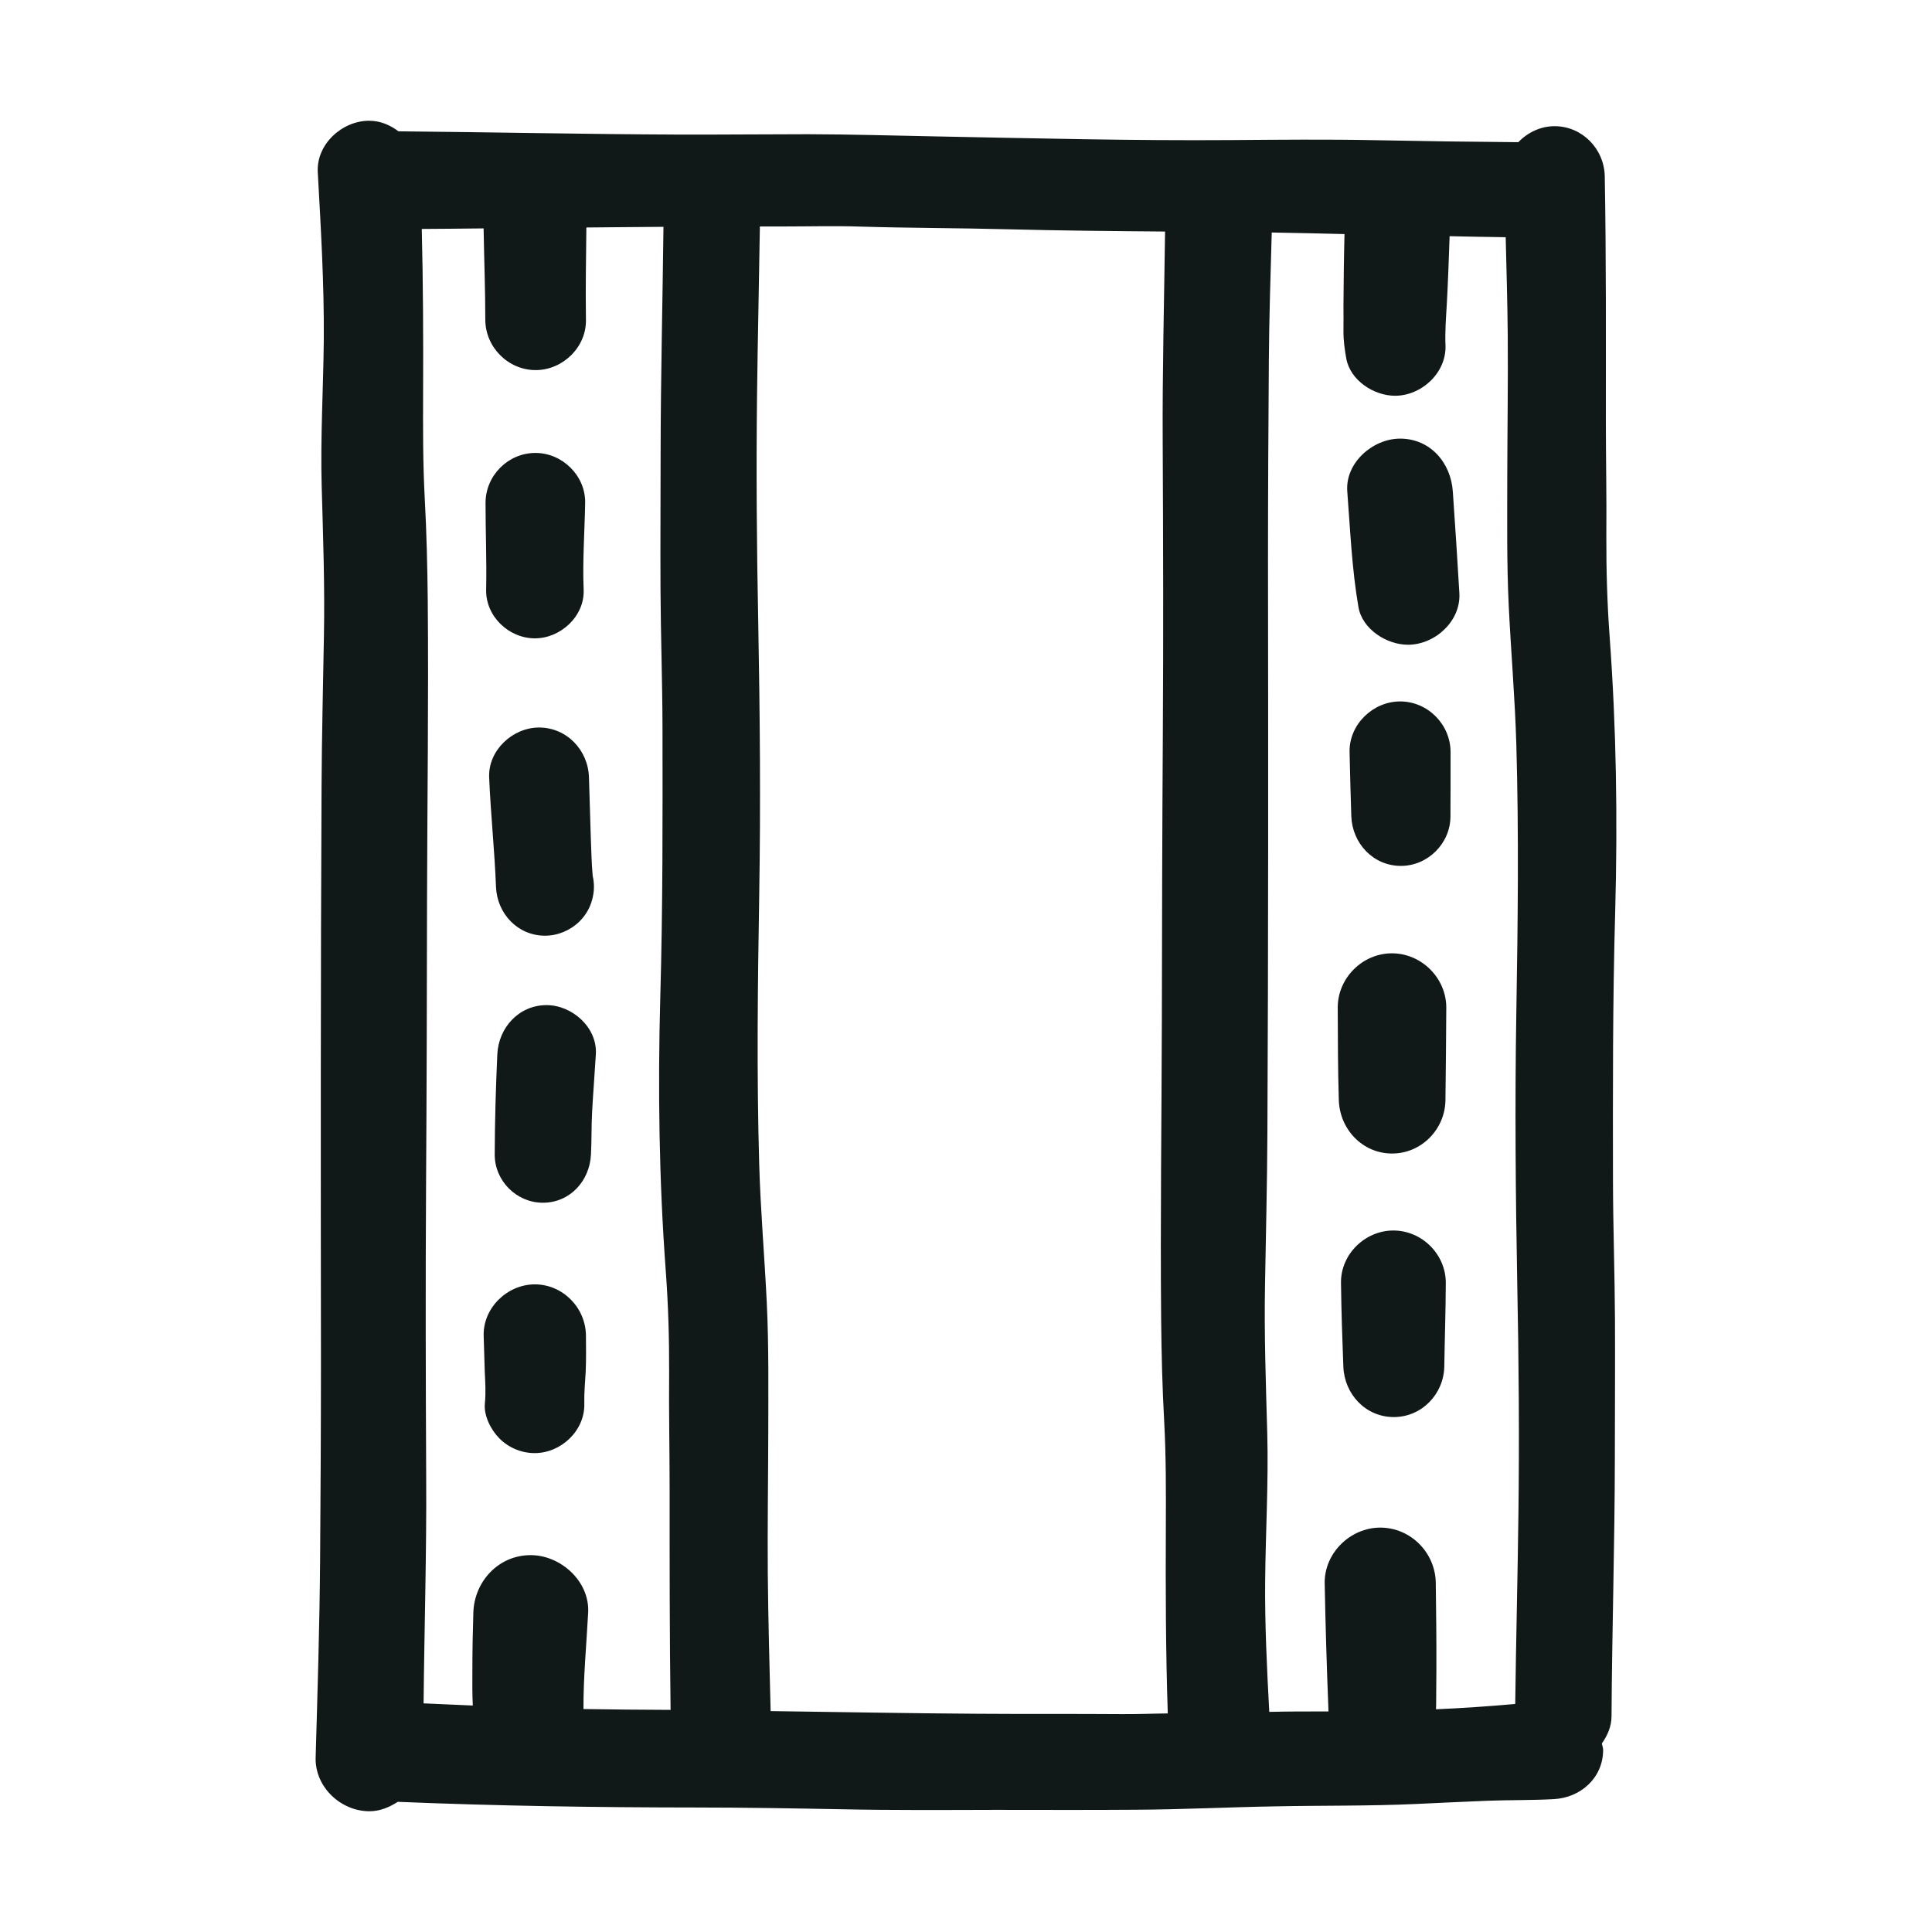
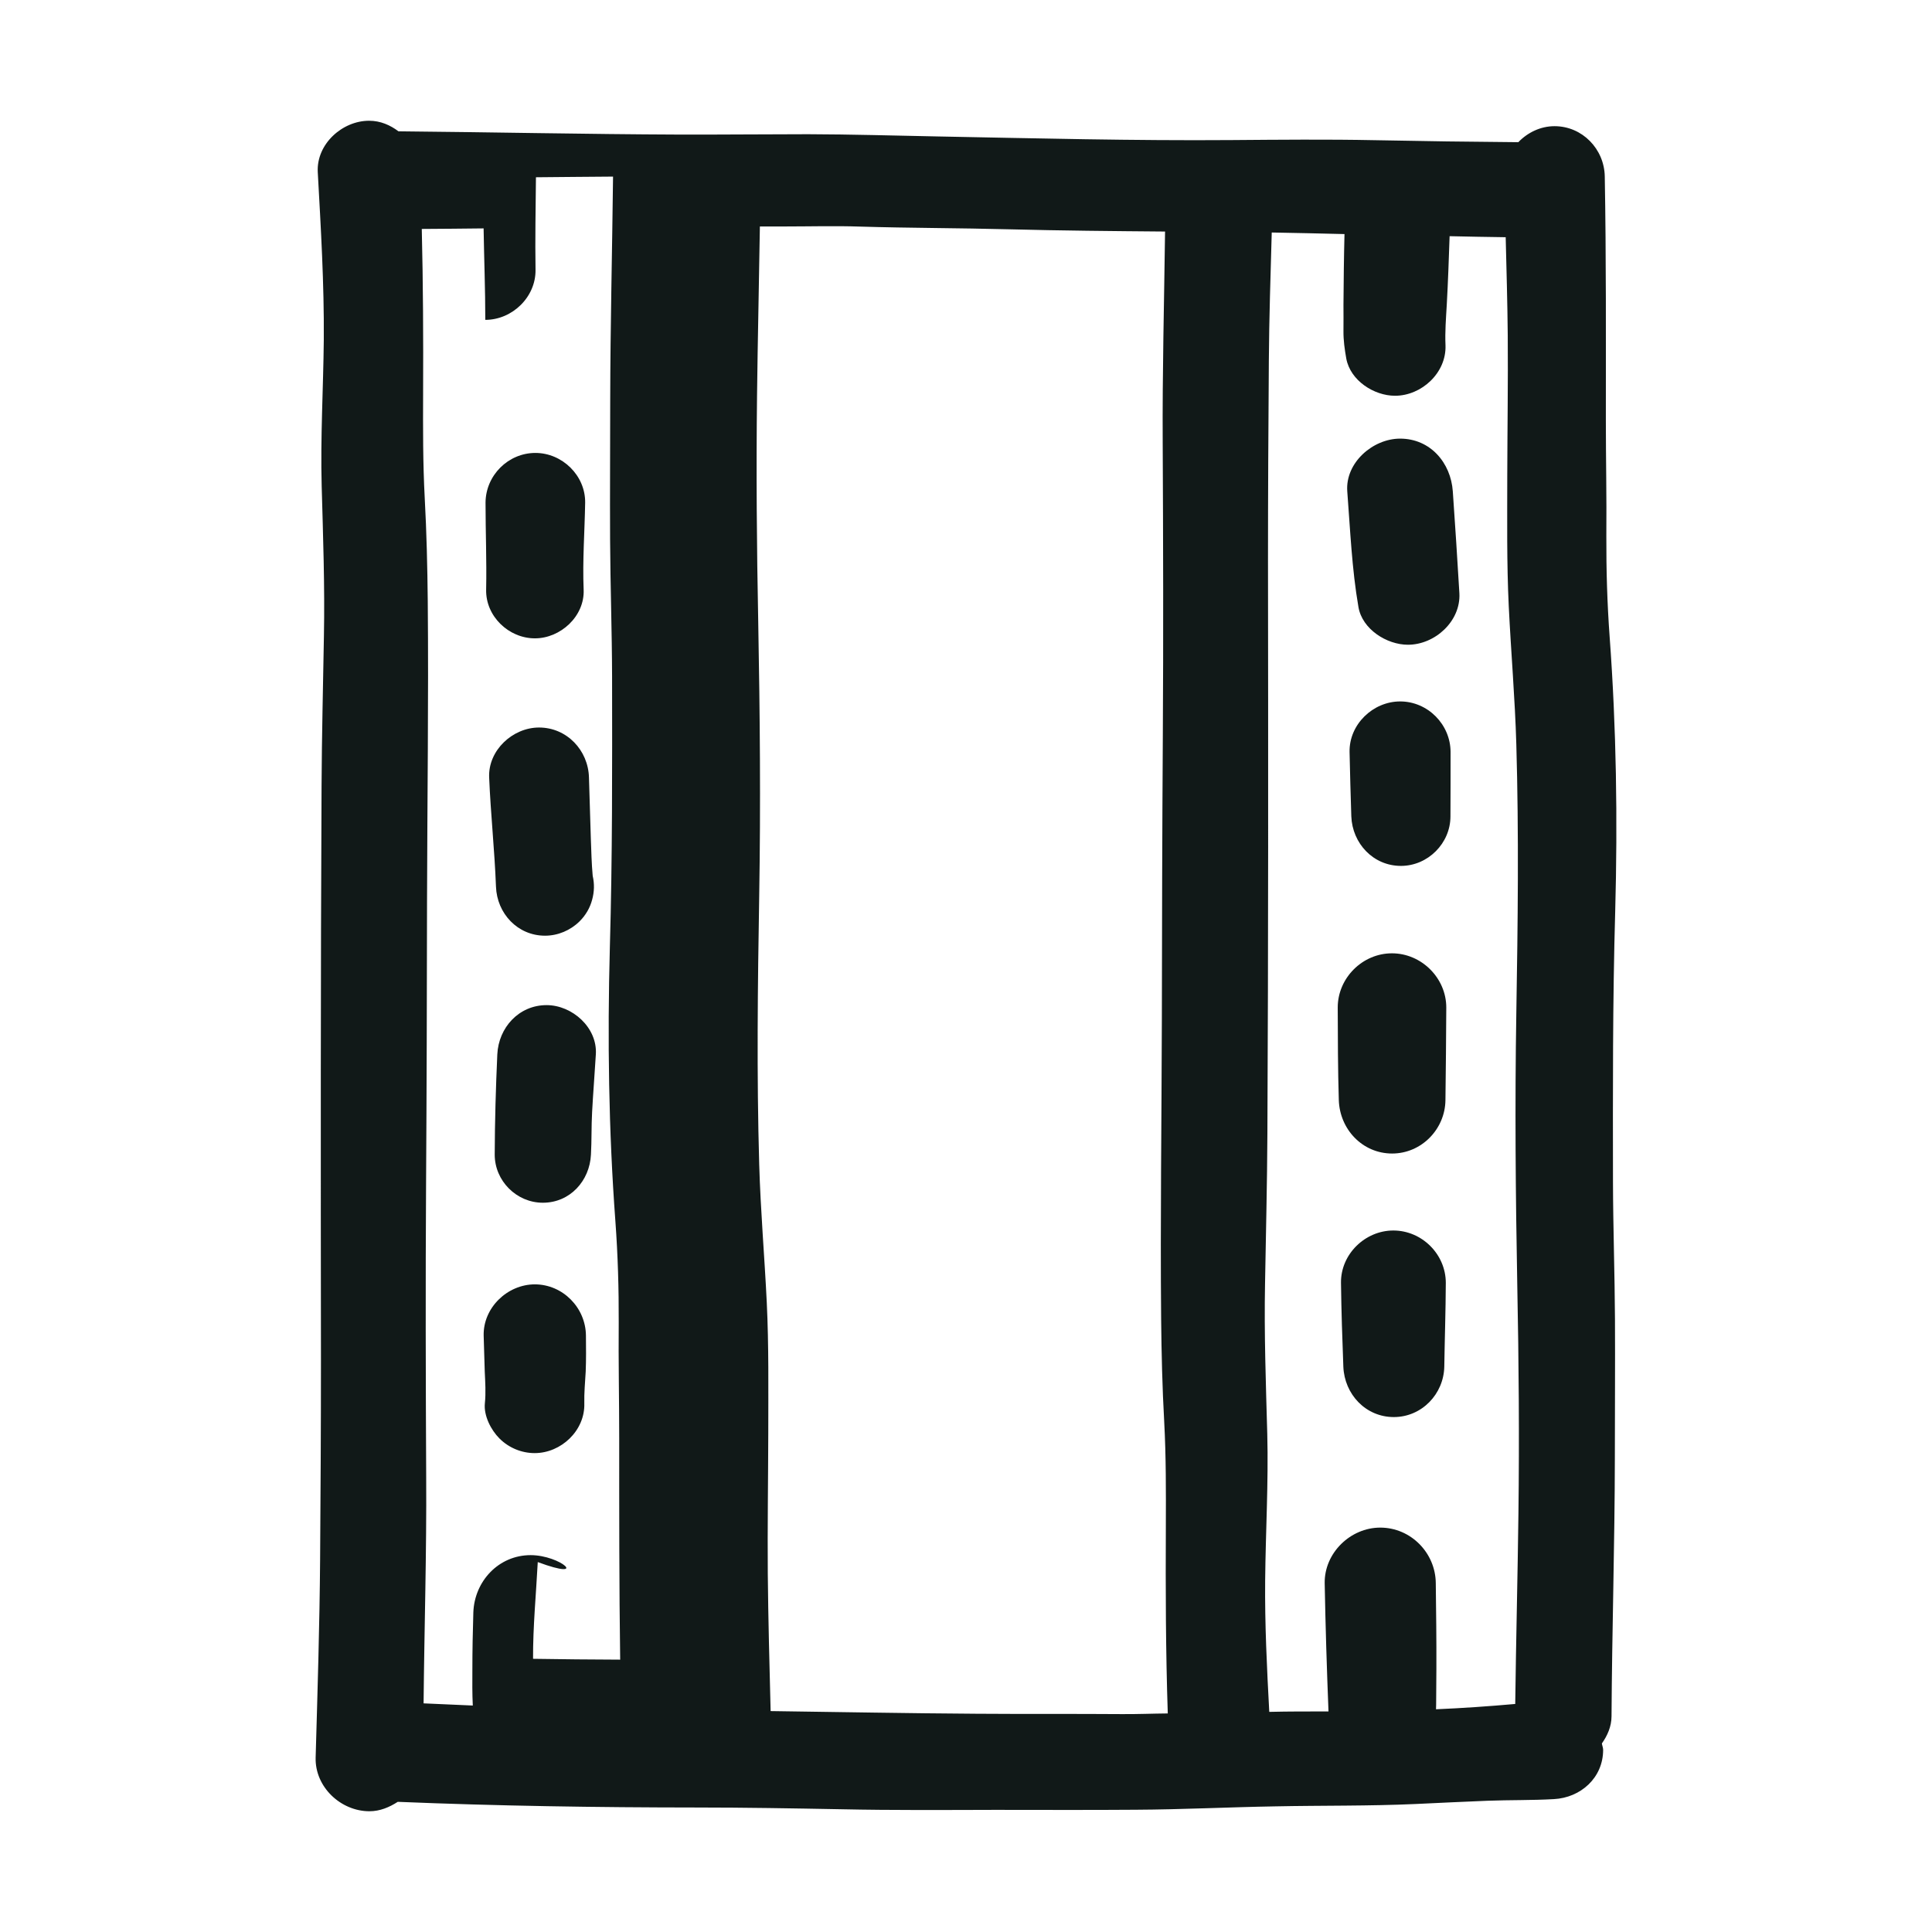
<svg xmlns="http://www.w3.org/2000/svg" version="1.1" id="designs" width="800px" height="800px" viewBox="0 0 32 32" xml:space="preserve">
  <style type="text/css">
	.sketchy_een{fill:#111918;}
</style>
-   <path class="sketchy_een" d="M26.661,10.551c-0.041-0.557-0.057-1.115-0.055-1.674c0.006-0.639-0.008-1.276-0.008-1.916  c0-1.346,0.006-2.693-0.018-4.039c-0.008-0.454-0.372-0.832-0.832-0.832c-0.231,0-0.445,0.104-0.6,0.265  c-0.791-0.006-1.584-0.017-2.374-0.033c-0.793-0.016-1.586-0.008-2.379-0.002c-1.621,0.012-3.24-0.029-4.862-0.06  c-0.717-0.014-1.432-0.035-2.149-0.037c-0.711,0-1.42,0.008-2.132,0.006C9.702,2.223,8.151,2.189,6.6,2.175  C6.464,2.073,6.303,2,6.113,2C5.669,2,5.24,2.386,5.263,2.848C5.314,3.773,5.37,4.699,5.363,5.626  C5.355,6.435,5.306,7.241,5.328,8.05c0.023,0.83,0.053,1.658,0.037,2.488c-0.014,0.826-0.035,1.65-0.039,2.479  c-0.016,3.17-0.014,6.342-0.01,9.515c0,1.097-0.006,2.194-0.014,3.293c-0.008,1.095-0.043,2.192-0.074,3.287  C5.215,29.597,5.643,30,6.119,30c0.174,0,0.33-0.066,0.469-0.156c1.647,0.068,3.298,0.093,4.945,0.094  c0.803,0,1.604,0.014,2.406,0.029c0.846,0.018,1.693,0.012,2.541,0.01c0.777,0,1.555,0.004,2.334-0.002  c0.77-0.004,1.539-0.043,2.311-0.056c0.774-0.016,1.547-0.004,2.321-0.039c0.399-0.018,0.797-0.039,1.196-0.054  c0.364-0.014,0.731-0.006,1.095-0.027c0.444-0.023,0.816-0.353,0.816-0.816c0-0.037-0.016-0.07-0.021-0.106  c0.092-0.13,0.159-0.28,0.16-0.449c0.008-1.424,0.053-2.847,0.055-4.271c0-0.77,0.006-1.537,0.002-2.307  c-0.004-0.758-0.031-1.516-0.033-2.274c-0.002-1.497-0.006-2.993,0.037-4.488C26.794,13.573,26.772,12.061,26.661,10.551z   M8.789,25.758c-0.53,0-0.931,0.432-0.949,0.949c-0.01,0.318-0.016,0.635-0.016,0.953c-0.001,0.194-0.003,0.392,0.007,0.589  c-0.271-0.012-0.543-0.023-0.815-0.036c0.012-1.25,0.051-2.501,0.043-3.75c-0.008-1.615-0.012-3.231-0.002-4.846  c0.01-1.569,0.014-3.137,0.016-4.704c0.004-1.652,0.027-3.305,0.012-4.957C7.079,9.387,7.066,8.82,7.035,8.251  c-0.031-0.579-0.029-1.159-0.027-1.74c0.004-0.908,0-1.813-0.022-2.719C7.327,3.791,7.669,3.786,8.01,3.783  c0.008,0.505,0.028,1.01,0.028,1.515C8.041,5.752,8.417,6.13,8.873,6.13c0.446,0,0.84-0.378,0.832-0.832  c-0.008-0.51,0.002-1.02,0.007-1.53c0.426-0.005,0.852-0.007,1.277-0.011c-0.014,1.234-0.045,2.468-0.047,3.702  c0,0.77-0.006,1.537-0.002,2.307c0.004,0.758,0.031,1.516,0.033,2.274c0.002,1.496,0.006,2.993-0.037,4.487  c-0.041,1.514-0.02,3.026,0.092,4.536c0.041,0.557,0.057,1.115,0.055,1.674c-0.006,0.639,0.008,1.276,0.008,1.915  c0,1.223-0.001,2.446,0.016,3.669c-0.481-0.001-0.962-0.007-1.443-0.014c-0.002-0.534,0.05-1.07,0.078-1.602  C9.766,26.191,9.288,25.758,8.789,25.758z M18.584,28.391c-0.805-0.006-1.609,0-2.412-0.006c-1.137-0.007-2.272-0.029-3.408-0.044  c-0.019-0.758-0.04-1.517-0.047-2.276c-0.006-0.777,0.006-1.557,0.008-2.334c0-0.721,0.01-1.44-0.025-2.161  c-0.037-0.76-0.103-1.52-0.125-2.282c-0.043-1.483-0.025-2.971,0-4.456c0.025-1.504,0.012-3.008-0.016-4.513  c-0.025-1.257-0.035-2.515-0.02-3.772c0.011-0.931,0.033-1.863,0.047-2.796c0.14,0,0.28,0,0.42,0c0.413,0,0.826-0.012,1.237,0.002  c0.824,0.025,1.646,0.023,2.471,0.045c0.86,0.022,1.722,0.03,2.583,0.037c-0.015,1.168-0.046,2.336-0.039,3.503  c0.008,1.615,0.012,3.231,0.002,4.846c-0.01,1.568-0.014,3.137-0.016,4.704c-0.004,1.652-0.027,3.305-0.012,4.957  c0.006,0.569,0.019,1.136,0.051,1.705c0.031,0.579,0.029,1.159,0.027,1.74c-0.005,1.032-0.002,2.06,0.032,3.09  C19.09,28.382,18.838,28.393,18.584,28.391z M23.785,28.311c0.001-0.025,0.001-0.051,0.002-0.077  c0.002-0.199,0.002-0.396,0.004-0.592c0.002-0.473-0.004-0.947-0.01-1.42c-0.004-0.501-0.413-0.92-0.92-0.92  c-0.493,0-0.927,0.419-0.92,0.92c0.013,0.708,0.035,1.417,0.063,2.125c-0.328,0-0.655-0.001-0.981,0.007  c-0.039-0.726-0.075-1.452-0.068-2.18c0.008-0.809,0.056-1.615,0.035-2.424c-0.023-0.83-0.053-1.658-0.037-2.488  c0.014-0.826,0.035-1.65,0.039-2.479c0.016-3.17,0.014-6.343,0.01-9.515c0-1.097,0.006-2.194,0.014-3.293  c0.005-0.707,0.028-1.416,0.048-2.124c0.402,0.006,0.803,0.017,1.205,0.026c-0.01,0.389-0.014,0.78-0.017,1.171  c0,0.144,0.002,0.286,0,0.431c-0.002,0.158,0.02,0.308,0.047,0.462c0.068,0.362,0.458,0.614,0.807,0.614  c0.44,0,0.853-0.38,0.836-0.836c-0.01-0.224,0.008-0.446,0.021-0.67c0.021-0.379,0.034-0.759,0.047-1.137  c0.31,0.006,0.619,0.014,0.929,0.017c0.013,0.541,0.029,1.081,0.034,1.622c0.006,0.777-0.006,1.557-0.008,2.334  c0,0.721-0.01,1.44,0.025,2.161c0.037,0.76,0.103,1.52,0.125,2.282c0.043,1.483,0.025,2.971,0,4.456  c-0.025,1.504-0.012,3.008,0.016,4.513c0.025,1.257,0.035,2.516,0.019,3.772c-0.013,1.051-0.04,2.101-0.053,3.154  C24.66,28.262,24.223,28.292,23.785,28.311z M8.052,9.766c0.01-0.481-0.01-0.959-0.01-1.44c0.002-0.45,0.374-0.824,0.826-0.824  c0.444,0,0.83,0.374,0.824,0.824c-0.008,0.481-0.045,0.959-0.025,1.44c0.019,0.44-0.382,0.807-0.807,0.807  C8.426,10.573,8.042,10.207,8.052,9.766z M8.928,12.05c-0.436,0-0.846,0.378-0.826,0.828c0.025,0.604,0.09,1.204,0.113,1.808  c0.016,0.442,0.357,0.812,0.812,0.812c0.214,0,0.421-0.088,0.573-0.238c0.101-0.101,0.172-0.222,0.208-0.359  c0.036-0.131,0.039-0.263,0.009-0.394c-0.019-0.206-0.023-0.412-0.031-0.619c-0.012-0.337-0.019-0.674-0.031-1.011  C9.743,12.428,9.39,12.05,8.928,12.05z M9.81,14.475c0-0.002-0.001-0.003-0.001-0.005c0-0.002,0-0.004,0-0.006  C9.809,14.467,9.81,14.471,9.81,14.475z M9.788,19.124c-0.021,0.433-0.345,0.797-0.797,0.797c-0.435,0-0.797-0.362-0.797-0.797  c0.002-0.553,0.018-1.109,0.043-1.66c0.021-0.444,0.357-0.816,0.816-0.816c0.425,0,0.844,0.372,0.816,0.816  c-0.019,0.32-0.045,0.637-0.062,0.957C9.794,18.655,9.801,18.889,9.788,19.124z M9.705,22.122c0.002,0.199,0.004,0.398-0.004,0.596  c-0.01,0.175-0.027,0.353-0.023,0.526c0.014,0.45-0.384,0.824-0.822,0.824c-0.218,0-0.429-0.088-0.583-0.242  c-0.14-0.14-0.263-0.376-0.242-0.583c0.018-0.173,0.006-0.351-0.002-0.526c-0.006-0.199-0.012-0.397-0.018-0.596  c-0.01-0.462,0.394-0.848,0.848-0.848C9.323,21.274,9.701,21.66,9.705,22.122z M24.063,8.138c0.039,0.563,0.076,1.126,0.109,1.689  c0.025,0.464-0.407,0.852-0.852,0.852c-0.351,0-0.758-0.257-0.82-0.625c-0.109-0.629-0.136-1.278-0.185-1.916  C22.28,7.663,22.74,7.265,23.19,7.265C23.691,7.265,24.03,7.665,24.063,8.138z M24.026,12.454c0.002,0.357-0.002,0.711-0.002,1.068  c0,0.446-0.374,0.82-0.82,0.82c-0.46,0-0.805-0.374-0.822-0.82c-0.012-0.357-0.021-0.711-0.029-1.068  c-0.008-0.456,0.388-0.836,0.838-0.836C23.648,11.618,24.024,11.998,24.026,12.454z M23.955,16.688  c-0.002,0.512-0.008,1.023-0.014,1.535c-0.006,0.481-0.398,0.883-0.883,0.883c-0.491,0-0.867-0.401-0.883-0.883  c-0.016-0.512-0.016-1.023-0.018-1.535c0-0.489,0.409-0.898,0.898-0.898S23.955,16.199,23.955,16.688z M23.947,21.248  c-0.002,0.464-0.018,0.926-0.025,1.389c-0.01,0.454-0.374,0.834-0.836,0.834c-0.468,0-0.818-0.38-0.836-0.834  c-0.018-0.464-0.033-0.926-0.039-1.389c-0.006-0.474,0.399-0.867,0.867-0.867C23.551,20.381,23.947,20.774,23.947,21.248z" />
+   <path class="sketchy_een" d="M26.661,10.551c-0.041-0.557-0.057-1.115-0.055-1.674c0.006-0.639-0.008-1.276-0.008-1.916  c0-1.346,0.006-2.693-0.018-4.039c-0.008-0.454-0.372-0.832-0.832-0.832c-0.231,0-0.445,0.104-0.6,0.265  c-0.791-0.006-1.584-0.017-2.374-0.033c-0.793-0.016-1.586-0.008-2.379-0.002c-1.621,0.012-3.24-0.029-4.862-0.06  c-0.717-0.014-1.432-0.035-2.149-0.037c-0.711,0-1.42,0.008-2.132,0.006C9.702,2.223,8.151,2.189,6.6,2.175  C6.464,2.073,6.303,2,6.113,2C5.669,2,5.24,2.386,5.263,2.848C5.314,3.773,5.37,4.699,5.363,5.626  C5.355,6.435,5.306,7.241,5.328,8.05c0.023,0.83,0.053,1.658,0.037,2.488c-0.014,0.826-0.035,1.65-0.039,2.479  c-0.016,3.17-0.014,6.342-0.01,9.515c0,1.097-0.006,2.194-0.014,3.293c-0.008,1.095-0.043,2.192-0.074,3.287  C5.215,29.597,5.643,30,6.119,30c0.174,0,0.33-0.066,0.469-0.156c1.647,0.068,3.298,0.093,4.945,0.094  c0.803,0,1.604,0.014,2.406,0.029c0.846,0.018,1.693,0.012,2.541,0.01c0.777,0,1.555,0.004,2.334-0.002  c0.77-0.004,1.539-0.043,2.311-0.056c0.774-0.016,1.547-0.004,2.321-0.039c0.399-0.018,0.797-0.039,1.196-0.054  c0.364-0.014,0.731-0.006,1.095-0.027c0.444-0.023,0.816-0.353,0.816-0.816c0-0.037-0.016-0.07-0.021-0.106  c0.092-0.13,0.159-0.28,0.16-0.449c0.008-1.424,0.053-2.847,0.055-4.271c0-0.77,0.006-1.537,0.002-2.307  c-0.004-0.758-0.031-1.516-0.033-2.274c-0.002-1.497-0.006-2.993,0.037-4.488C26.794,13.573,26.772,12.061,26.661,10.551z   M8.789,25.758c-0.53,0-0.931,0.432-0.949,0.949c-0.01,0.318-0.016,0.635-0.016,0.953c-0.001,0.194-0.003,0.392,0.007,0.589  c-0.271-0.012-0.543-0.023-0.815-0.036c0.012-1.25,0.051-2.501,0.043-3.75c-0.008-1.615-0.012-3.231-0.002-4.846  c0.01-1.569,0.014-3.137,0.016-4.704c0.004-1.652,0.027-3.305,0.012-4.957C7.079,9.387,7.066,8.82,7.035,8.251  c-0.031-0.579-0.029-1.159-0.027-1.74c0.004-0.908,0-1.813-0.022-2.719C7.327,3.791,7.669,3.786,8.01,3.783  c0.008,0.505,0.028,1.01,0.028,1.515c0.446,0,0.84-0.378,0.832-0.832  c-0.008-0.51,0.002-1.02,0.007-1.53c0.426-0.005,0.852-0.007,1.277-0.011c-0.014,1.234-0.045,2.468-0.047,3.702  c0,0.77-0.006,1.537-0.002,2.307c0.004,0.758,0.031,1.516,0.033,2.274c0.002,1.496,0.006,2.993-0.037,4.487  c-0.041,1.514-0.02,3.026,0.092,4.536c0.041,0.557,0.057,1.115,0.055,1.674c-0.006,0.639,0.008,1.276,0.008,1.915  c0,1.223-0.001,2.446,0.016,3.669c-0.481-0.001-0.962-0.007-1.443-0.014c-0.002-0.534,0.05-1.07,0.078-1.602  C9.766,26.191,9.288,25.758,8.789,25.758z M18.584,28.391c-0.805-0.006-1.609,0-2.412-0.006c-1.137-0.007-2.272-0.029-3.408-0.044  c-0.019-0.758-0.04-1.517-0.047-2.276c-0.006-0.777,0.006-1.557,0.008-2.334c0-0.721,0.01-1.44-0.025-2.161  c-0.037-0.76-0.103-1.52-0.125-2.282c-0.043-1.483-0.025-2.971,0-4.456c0.025-1.504,0.012-3.008-0.016-4.513  c-0.025-1.257-0.035-2.515-0.02-3.772c0.011-0.931,0.033-1.863,0.047-2.796c0.14,0,0.28,0,0.42,0c0.413,0,0.826-0.012,1.237,0.002  c0.824,0.025,1.646,0.023,2.471,0.045c0.86,0.022,1.722,0.03,2.583,0.037c-0.015,1.168-0.046,2.336-0.039,3.503  c0.008,1.615,0.012,3.231,0.002,4.846c-0.01,1.568-0.014,3.137-0.016,4.704c-0.004,1.652-0.027,3.305-0.012,4.957  c0.006,0.569,0.019,1.136,0.051,1.705c0.031,0.579,0.029,1.159,0.027,1.74c-0.005,1.032-0.002,2.06,0.032,3.09  C19.09,28.382,18.838,28.393,18.584,28.391z M23.785,28.311c0.001-0.025,0.001-0.051,0.002-0.077  c0.002-0.199,0.002-0.396,0.004-0.592c0.002-0.473-0.004-0.947-0.01-1.42c-0.004-0.501-0.413-0.92-0.92-0.92  c-0.493,0-0.927,0.419-0.92,0.92c0.013,0.708,0.035,1.417,0.063,2.125c-0.328,0-0.655-0.001-0.981,0.007  c-0.039-0.726-0.075-1.452-0.068-2.18c0.008-0.809,0.056-1.615,0.035-2.424c-0.023-0.83-0.053-1.658-0.037-2.488  c0.014-0.826,0.035-1.65,0.039-2.479c0.016-3.17,0.014-6.343,0.01-9.515c0-1.097,0.006-2.194,0.014-3.293  c0.005-0.707,0.028-1.416,0.048-2.124c0.402,0.006,0.803,0.017,1.205,0.026c-0.01,0.389-0.014,0.78-0.017,1.171  c0,0.144,0.002,0.286,0,0.431c-0.002,0.158,0.02,0.308,0.047,0.462c0.068,0.362,0.458,0.614,0.807,0.614  c0.44,0,0.853-0.38,0.836-0.836c-0.01-0.224,0.008-0.446,0.021-0.67c0.021-0.379,0.034-0.759,0.047-1.137  c0.31,0.006,0.619,0.014,0.929,0.017c0.013,0.541,0.029,1.081,0.034,1.622c0.006,0.777-0.006,1.557-0.008,2.334  c0,0.721-0.01,1.44,0.025,2.161c0.037,0.76,0.103,1.52,0.125,2.282c0.043,1.483,0.025,2.971,0,4.456  c-0.025,1.504-0.012,3.008,0.016,4.513c0.025,1.257,0.035,2.516,0.019,3.772c-0.013,1.051-0.04,2.101-0.053,3.154  C24.66,28.262,24.223,28.292,23.785,28.311z M8.052,9.766c0.01-0.481-0.01-0.959-0.01-1.44c0.002-0.45,0.374-0.824,0.826-0.824  c0.444,0,0.83,0.374,0.824,0.824c-0.008,0.481-0.045,0.959-0.025,1.44c0.019,0.44-0.382,0.807-0.807,0.807  C8.426,10.573,8.042,10.207,8.052,9.766z M8.928,12.05c-0.436,0-0.846,0.378-0.826,0.828c0.025,0.604,0.09,1.204,0.113,1.808  c0.016,0.442,0.357,0.812,0.812,0.812c0.214,0,0.421-0.088,0.573-0.238c0.101-0.101,0.172-0.222,0.208-0.359  c0.036-0.131,0.039-0.263,0.009-0.394c-0.019-0.206-0.023-0.412-0.031-0.619c-0.012-0.337-0.019-0.674-0.031-1.011  C9.743,12.428,9.39,12.05,8.928,12.05z M9.81,14.475c0-0.002-0.001-0.003-0.001-0.005c0-0.002,0-0.004,0-0.006  C9.809,14.467,9.81,14.471,9.81,14.475z M9.788,19.124c-0.021,0.433-0.345,0.797-0.797,0.797c-0.435,0-0.797-0.362-0.797-0.797  c0.002-0.553,0.018-1.109,0.043-1.66c0.021-0.444,0.357-0.816,0.816-0.816c0.425,0,0.844,0.372,0.816,0.816  c-0.019,0.32-0.045,0.637-0.062,0.957C9.794,18.655,9.801,18.889,9.788,19.124z M9.705,22.122c0.002,0.199,0.004,0.398-0.004,0.596  c-0.01,0.175-0.027,0.353-0.023,0.526c0.014,0.45-0.384,0.824-0.822,0.824c-0.218,0-0.429-0.088-0.583-0.242  c-0.14-0.14-0.263-0.376-0.242-0.583c0.018-0.173,0.006-0.351-0.002-0.526c-0.006-0.199-0.012-0.397-0.018-0.596  c-0.01-0.462,0.394-0.848,0.848-0.848C9.323,21.274,9.701,21.66,9.705,22.122z M24.063,8.138c0.039,0.563,0.076,1.126,0.109,1.689  c0.025,0.464-0.407,0.852-0.852,0.852c-0.351,0-0.758-0.257-0.82-0.625c-0.109-0.629-0.136-1.278-0.185-1.916  C22.28,7.663,22.74,7.265,23.19,7.265C23.691,7.265,24.03,7.665,24.063,8.138z M24.026,12.454c0.002,0.357-0.002,0.711-0.002,1.068  c0,0.446-0.374,0.82-0.82,0.82c-0.46,0-0.805-0.374-0.822-0.82c-0.012-0.357-0.021-0.711-0.029-1.068  c-0.008-0.456,0.388-0.836,0.838-0.836C23.648,11.618,24.024,11.998,24.026,12.454z M23.955,16.688  c-0.002,0.512-0.008,1.023-0.014,1.535c-0.006,0.481-0.398,0.883-0.883,0.883c-0.491,0-0.867-0.401-0.883-0.883  c-0.016-0.512-0.016-1.023-0.018-1.535c0-0.489,0.409-0.898,0.898-0.898S23.955,16.199,23.955,16.688z M23.947,21.248  c-0.002,0.464-0.018,0.926-0.025,1.389c-0.01,0.454-0.374,0.834-0.836,0.834c-0.468,0-0.818-0.38-0.836-0.834  c-0.018-0.464-0.033-0.926-0.039-1.389c-0.006-0.474,0.399-0.867,0.867-0.867C23.551,20.381,23.947,20.774,23.947,21.248z" />
</svg>